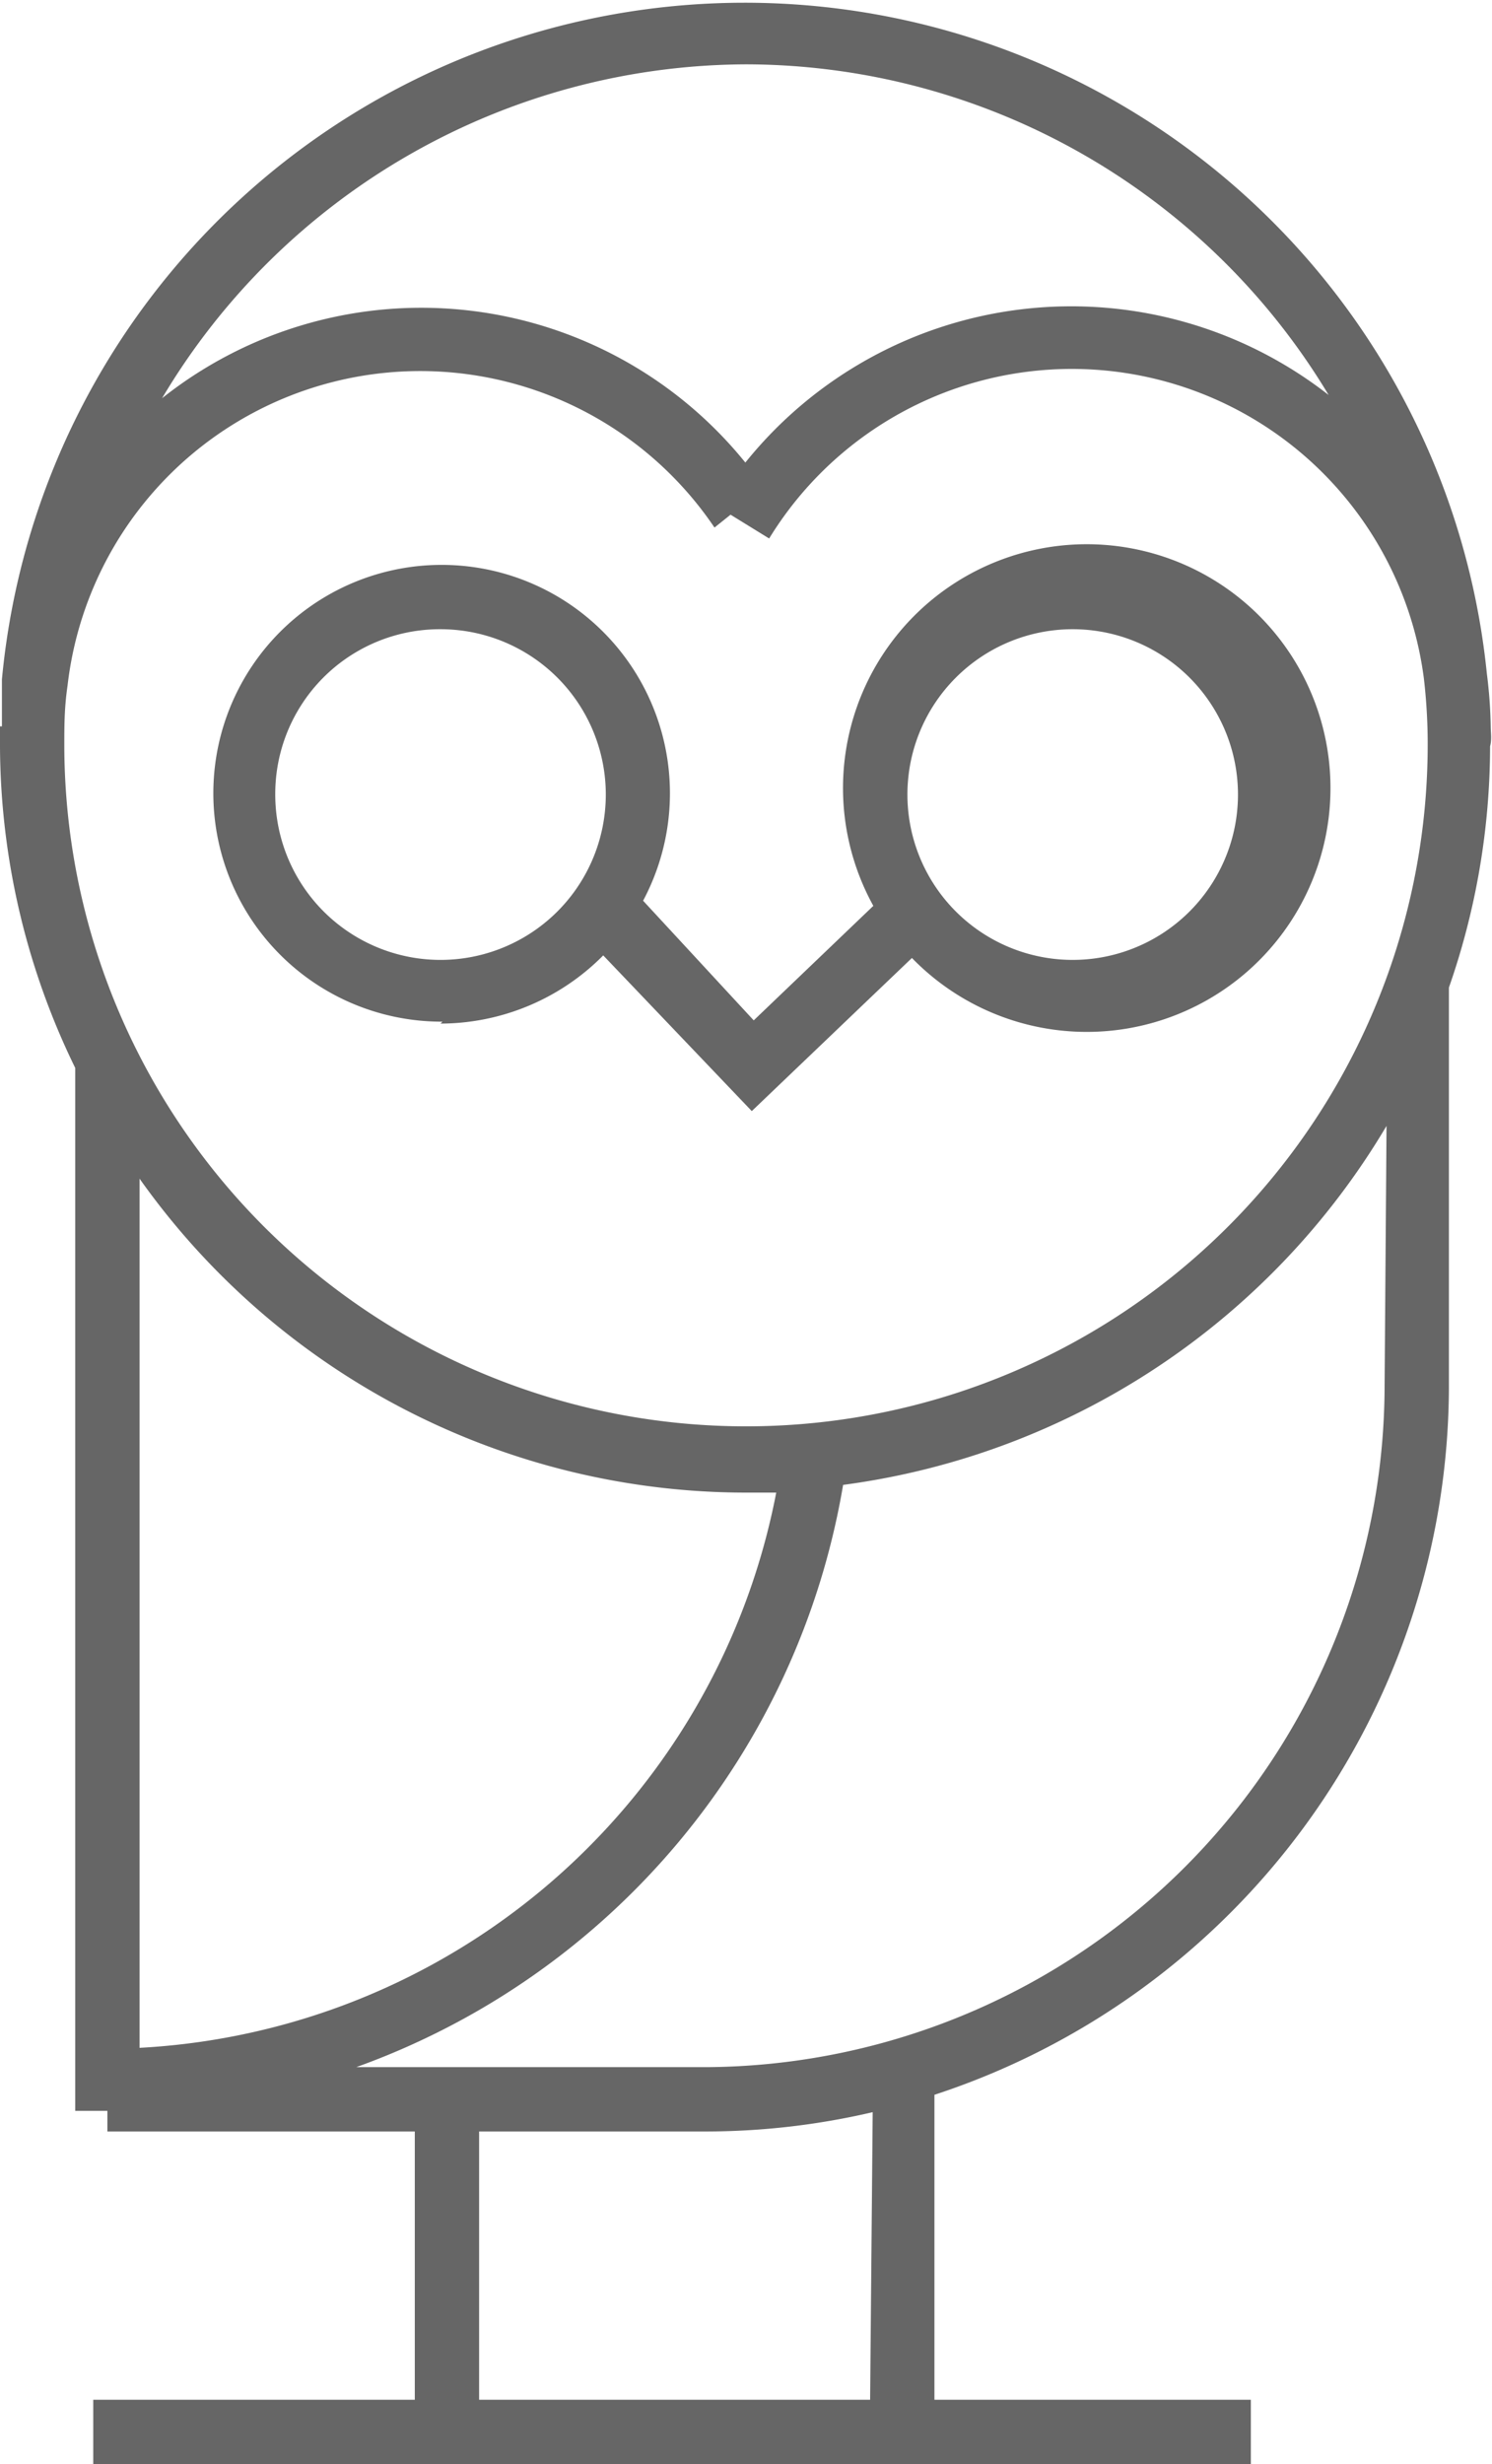
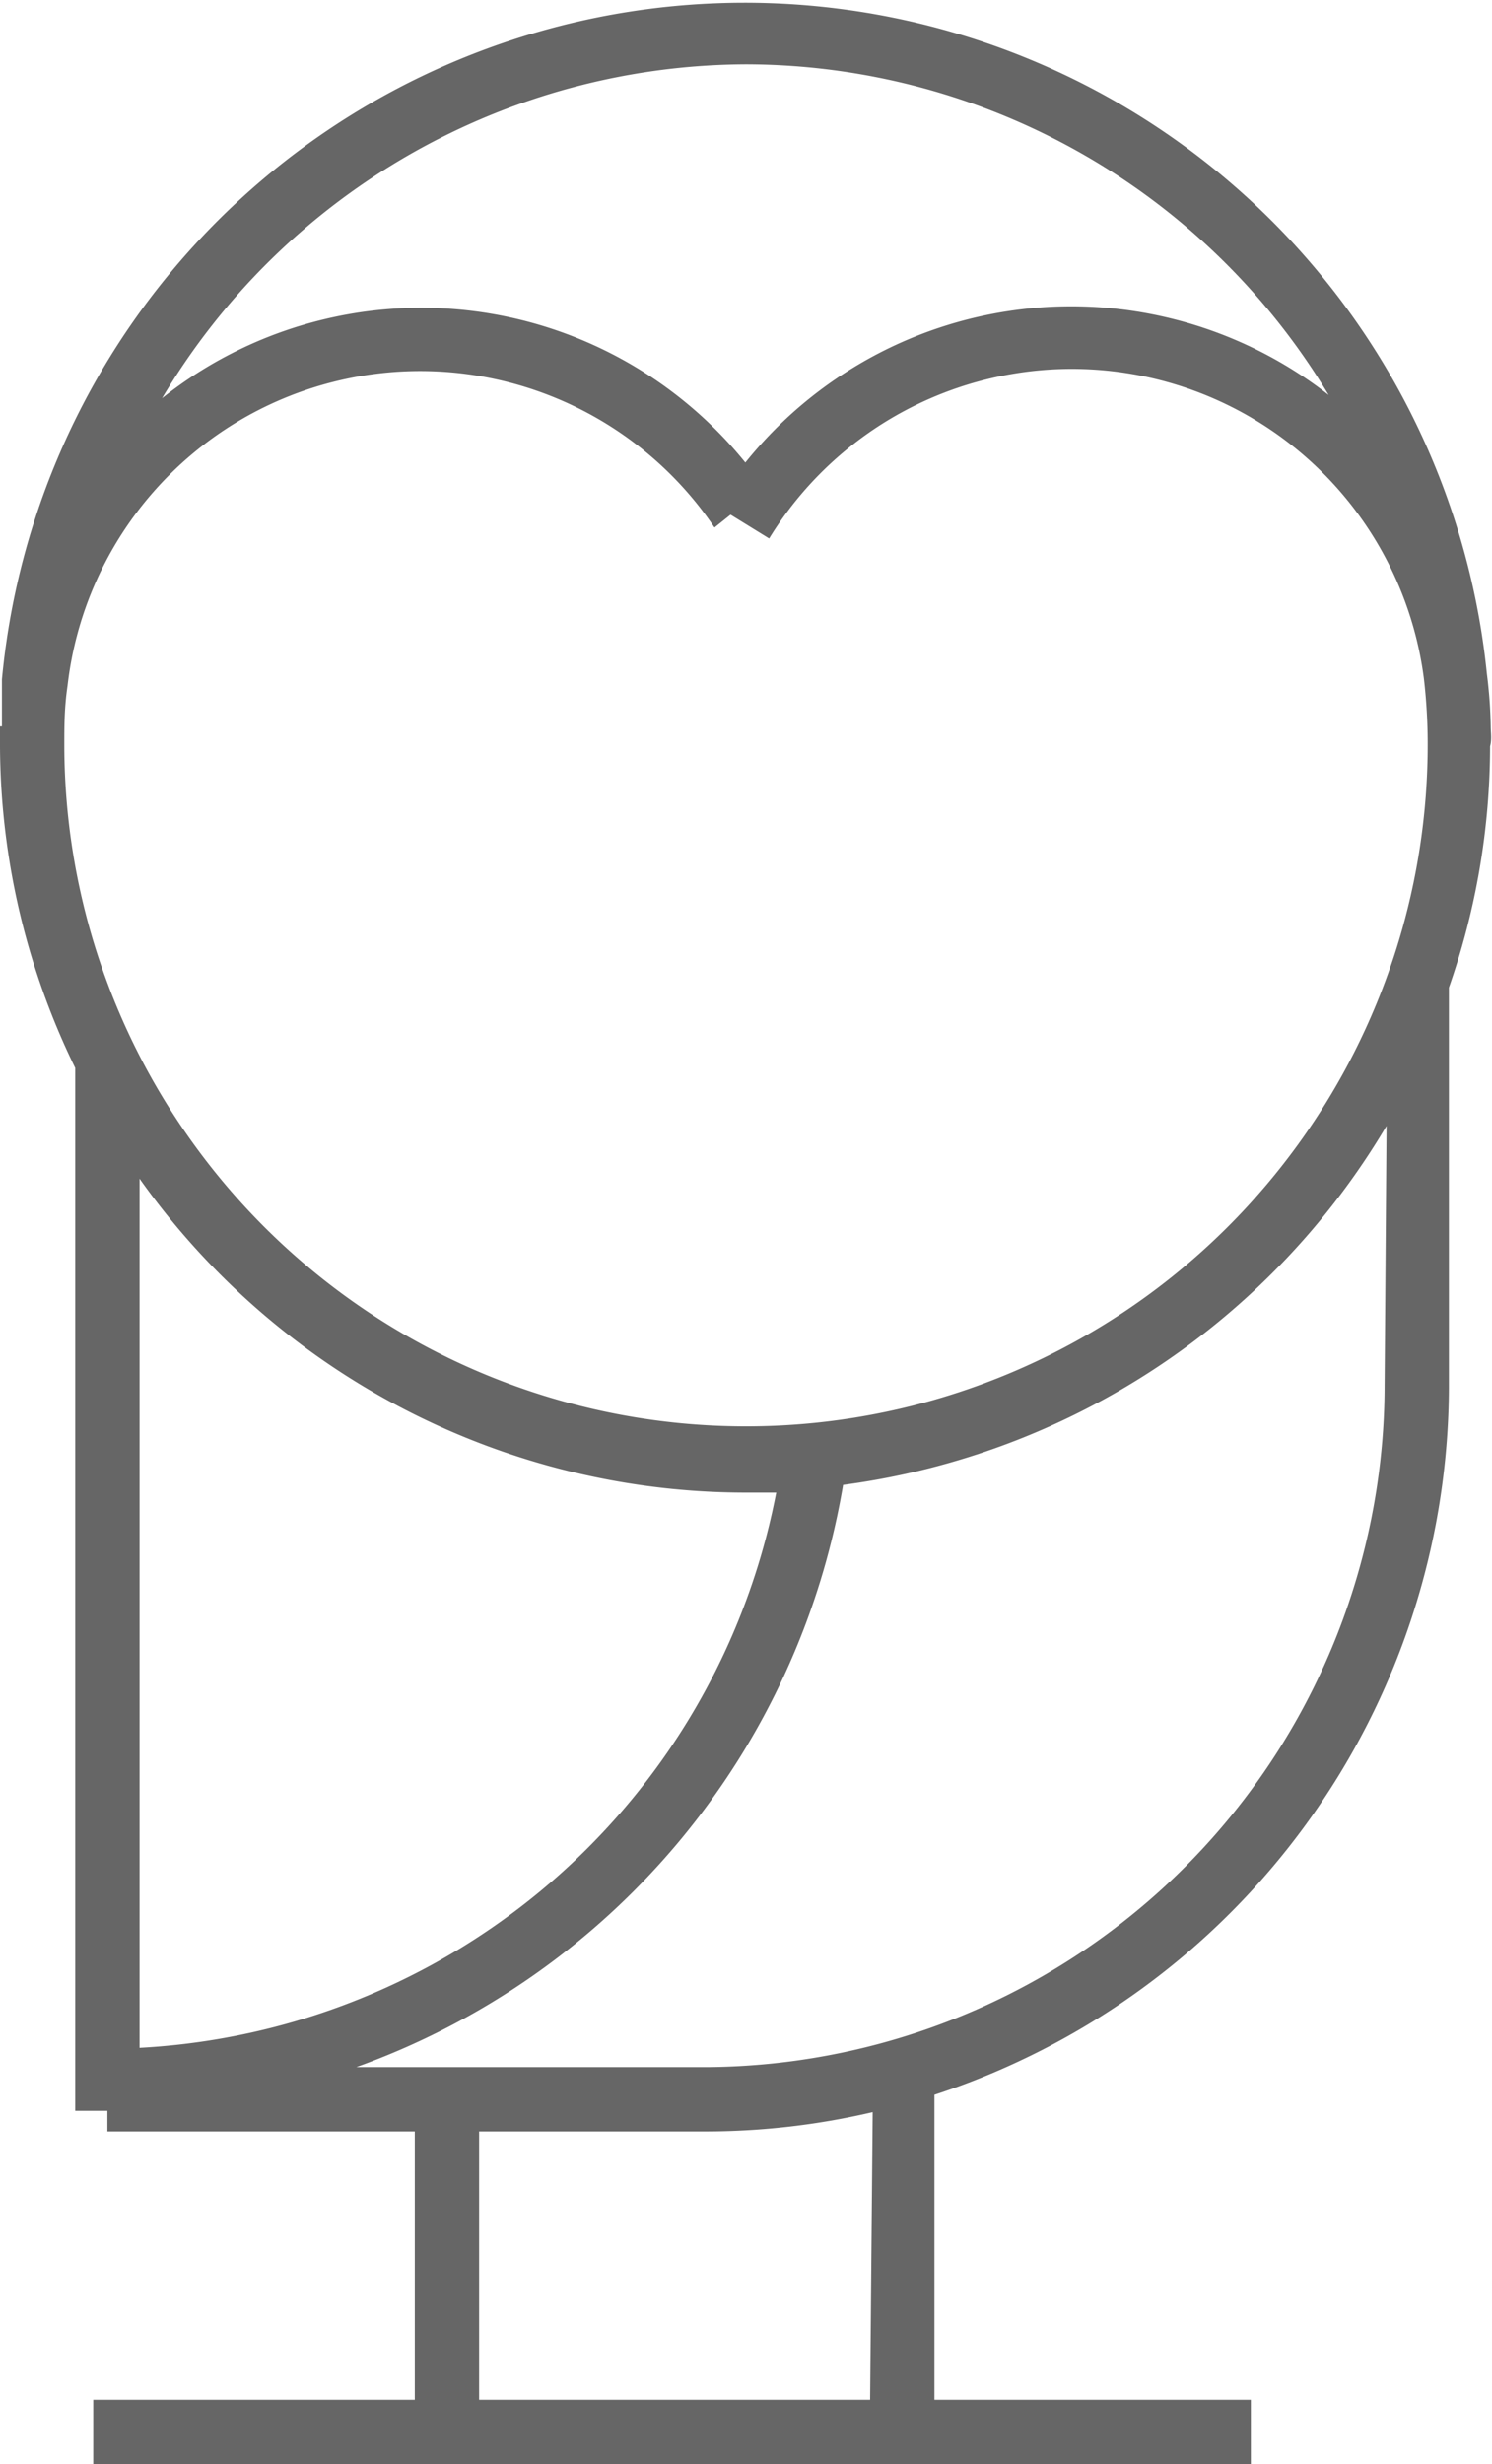
<svg xmlns="http://www.w3.org/2000/svg" viewBox="0 0 23.2 38.3">
  <g id="Layer_2" data-name="Layer 2">
    <g id="content">
      <path d="M23.18,11.29h0a7.36,7.36,0,0,0-.06-.82,11.6,11.6,0,0,0-23.09.09c0,.24,0,.48,0,.73H0a3,3,0,0,0,0,.31,11.48,11.48,0,0,0,1.17,5V32.81h.5v.32H6.45V37.3h-5v1h18v-1H14.53V32.56a11.61,11.61,0,0,0,8-11V15.35a11.4,11.4,0,0,0,.64-3.75C23.2,11.49,23.18,11.39,23.18,11.29ZM11.6,1a10.59,10.59,0,0,1,9.06,5.14,6.5,6.5,0,0,0-9.07,1.05,6.48,6.48,0,0,0-9.07-1A10.61,10.61,0,0,1,11.6,1ZM1.05,10.66A5.52,5.52,0,0,1,11.11,8.2L11.36,8l.6.37a5.52,5.52,0,0,1,10.18,2.17,8.77,8.77,0,0,1,.06,1A10.6,10.6,0,0,1,1,11.6C1,11.28,1,11,1.05,10.66ZM11.6,23.2c.16,0,.31,0,.47,0a10.66,10.66,0,0,1-9.9,8.63V18.32A11.56,11.56,0,0,0,11.6,23.2Zm1.93,14.1H7.45V33.13H11a11.44,11.44,0,0,0,2.57-.3Zm8-15.77A10.61,10.61,0,0,1,11,32.13H5.54a11.68,11.68,0,0,0,7.57-9.05,11.59,11.59,0,0,0,8.45-5.58Z" fill="#666" />
-       <path d="M6.85,15.91a3.57,3.57,0,0,0,2.53-1.06l2.31,2.42,2.49-2.38a3.79,3.79,0,1,0-.6-.81l-1.86,1.78L10,14a3.55,3.55,0,1,0-3.12,1.88Zm9.82-6.13a2.57,2.57,0,1,1-2.56,2.56A2.57,2.57,0,0,1,16.67,9.78Zm-9.82,0a2.57,2.57,0,1,1-2.57,2.56A2.56,2.56,0,0,1,6.85,9.78Z" fill="#666" />
    </g>
  </g>
</svg>